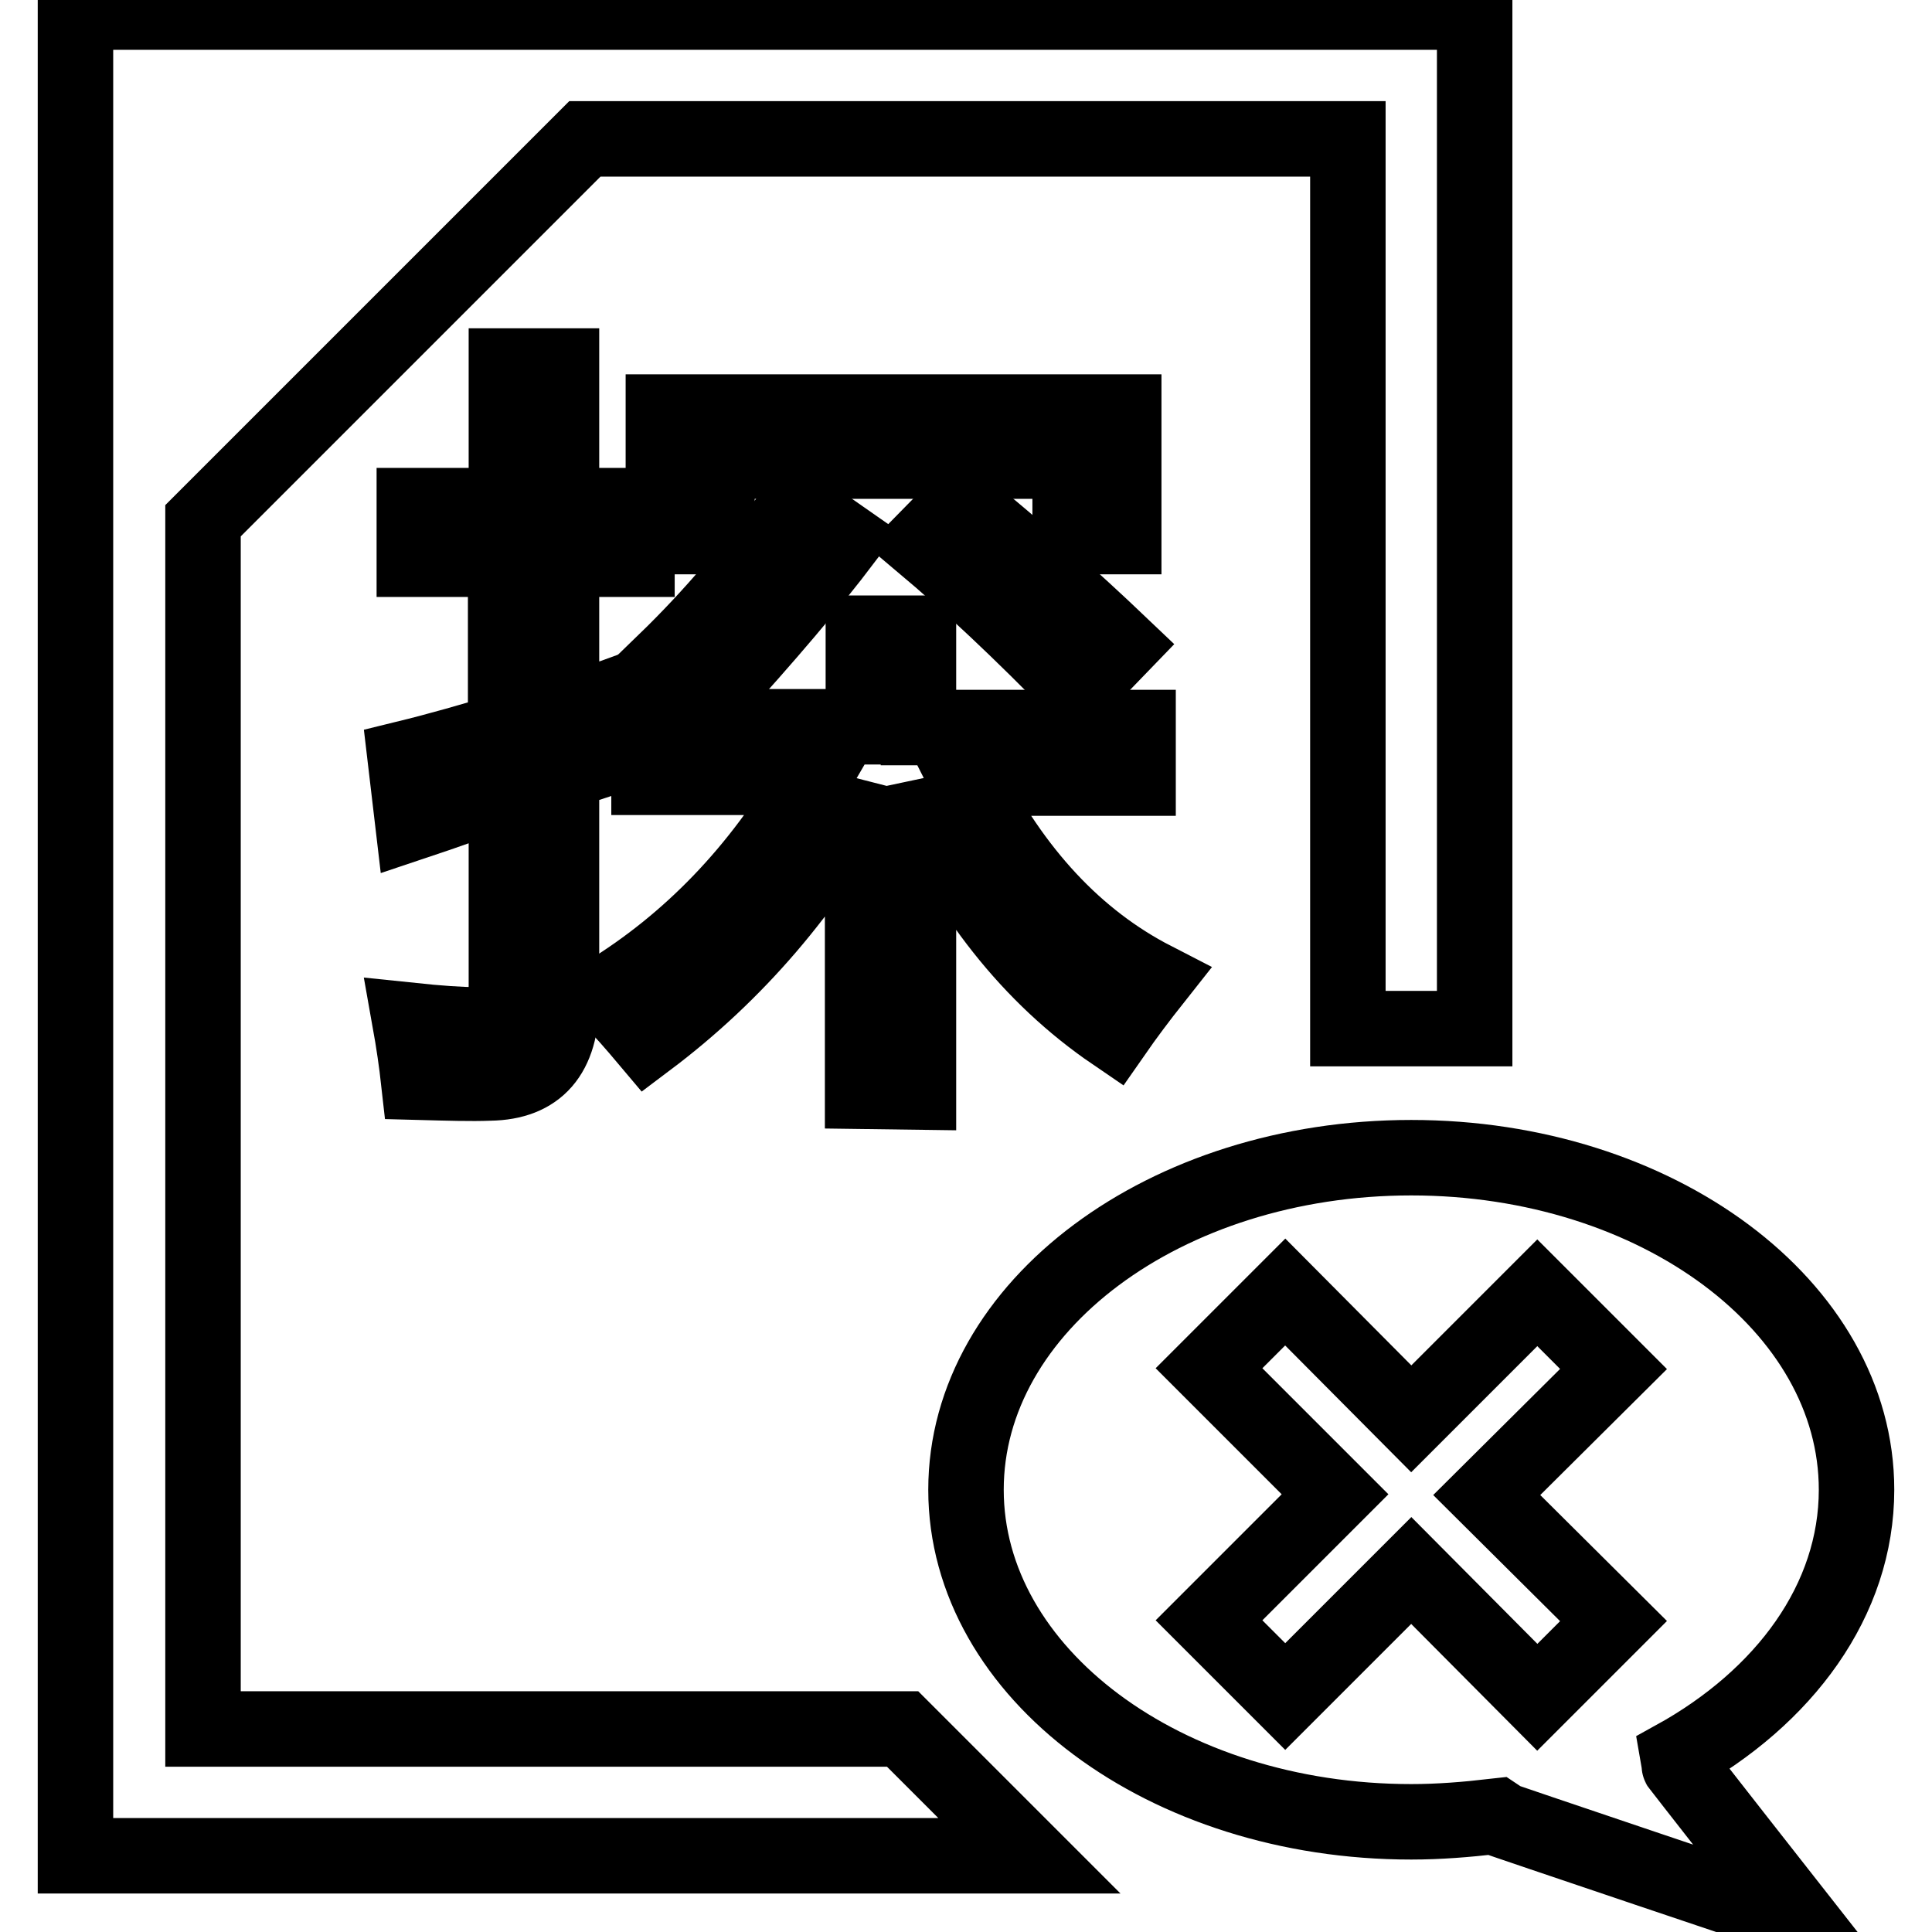
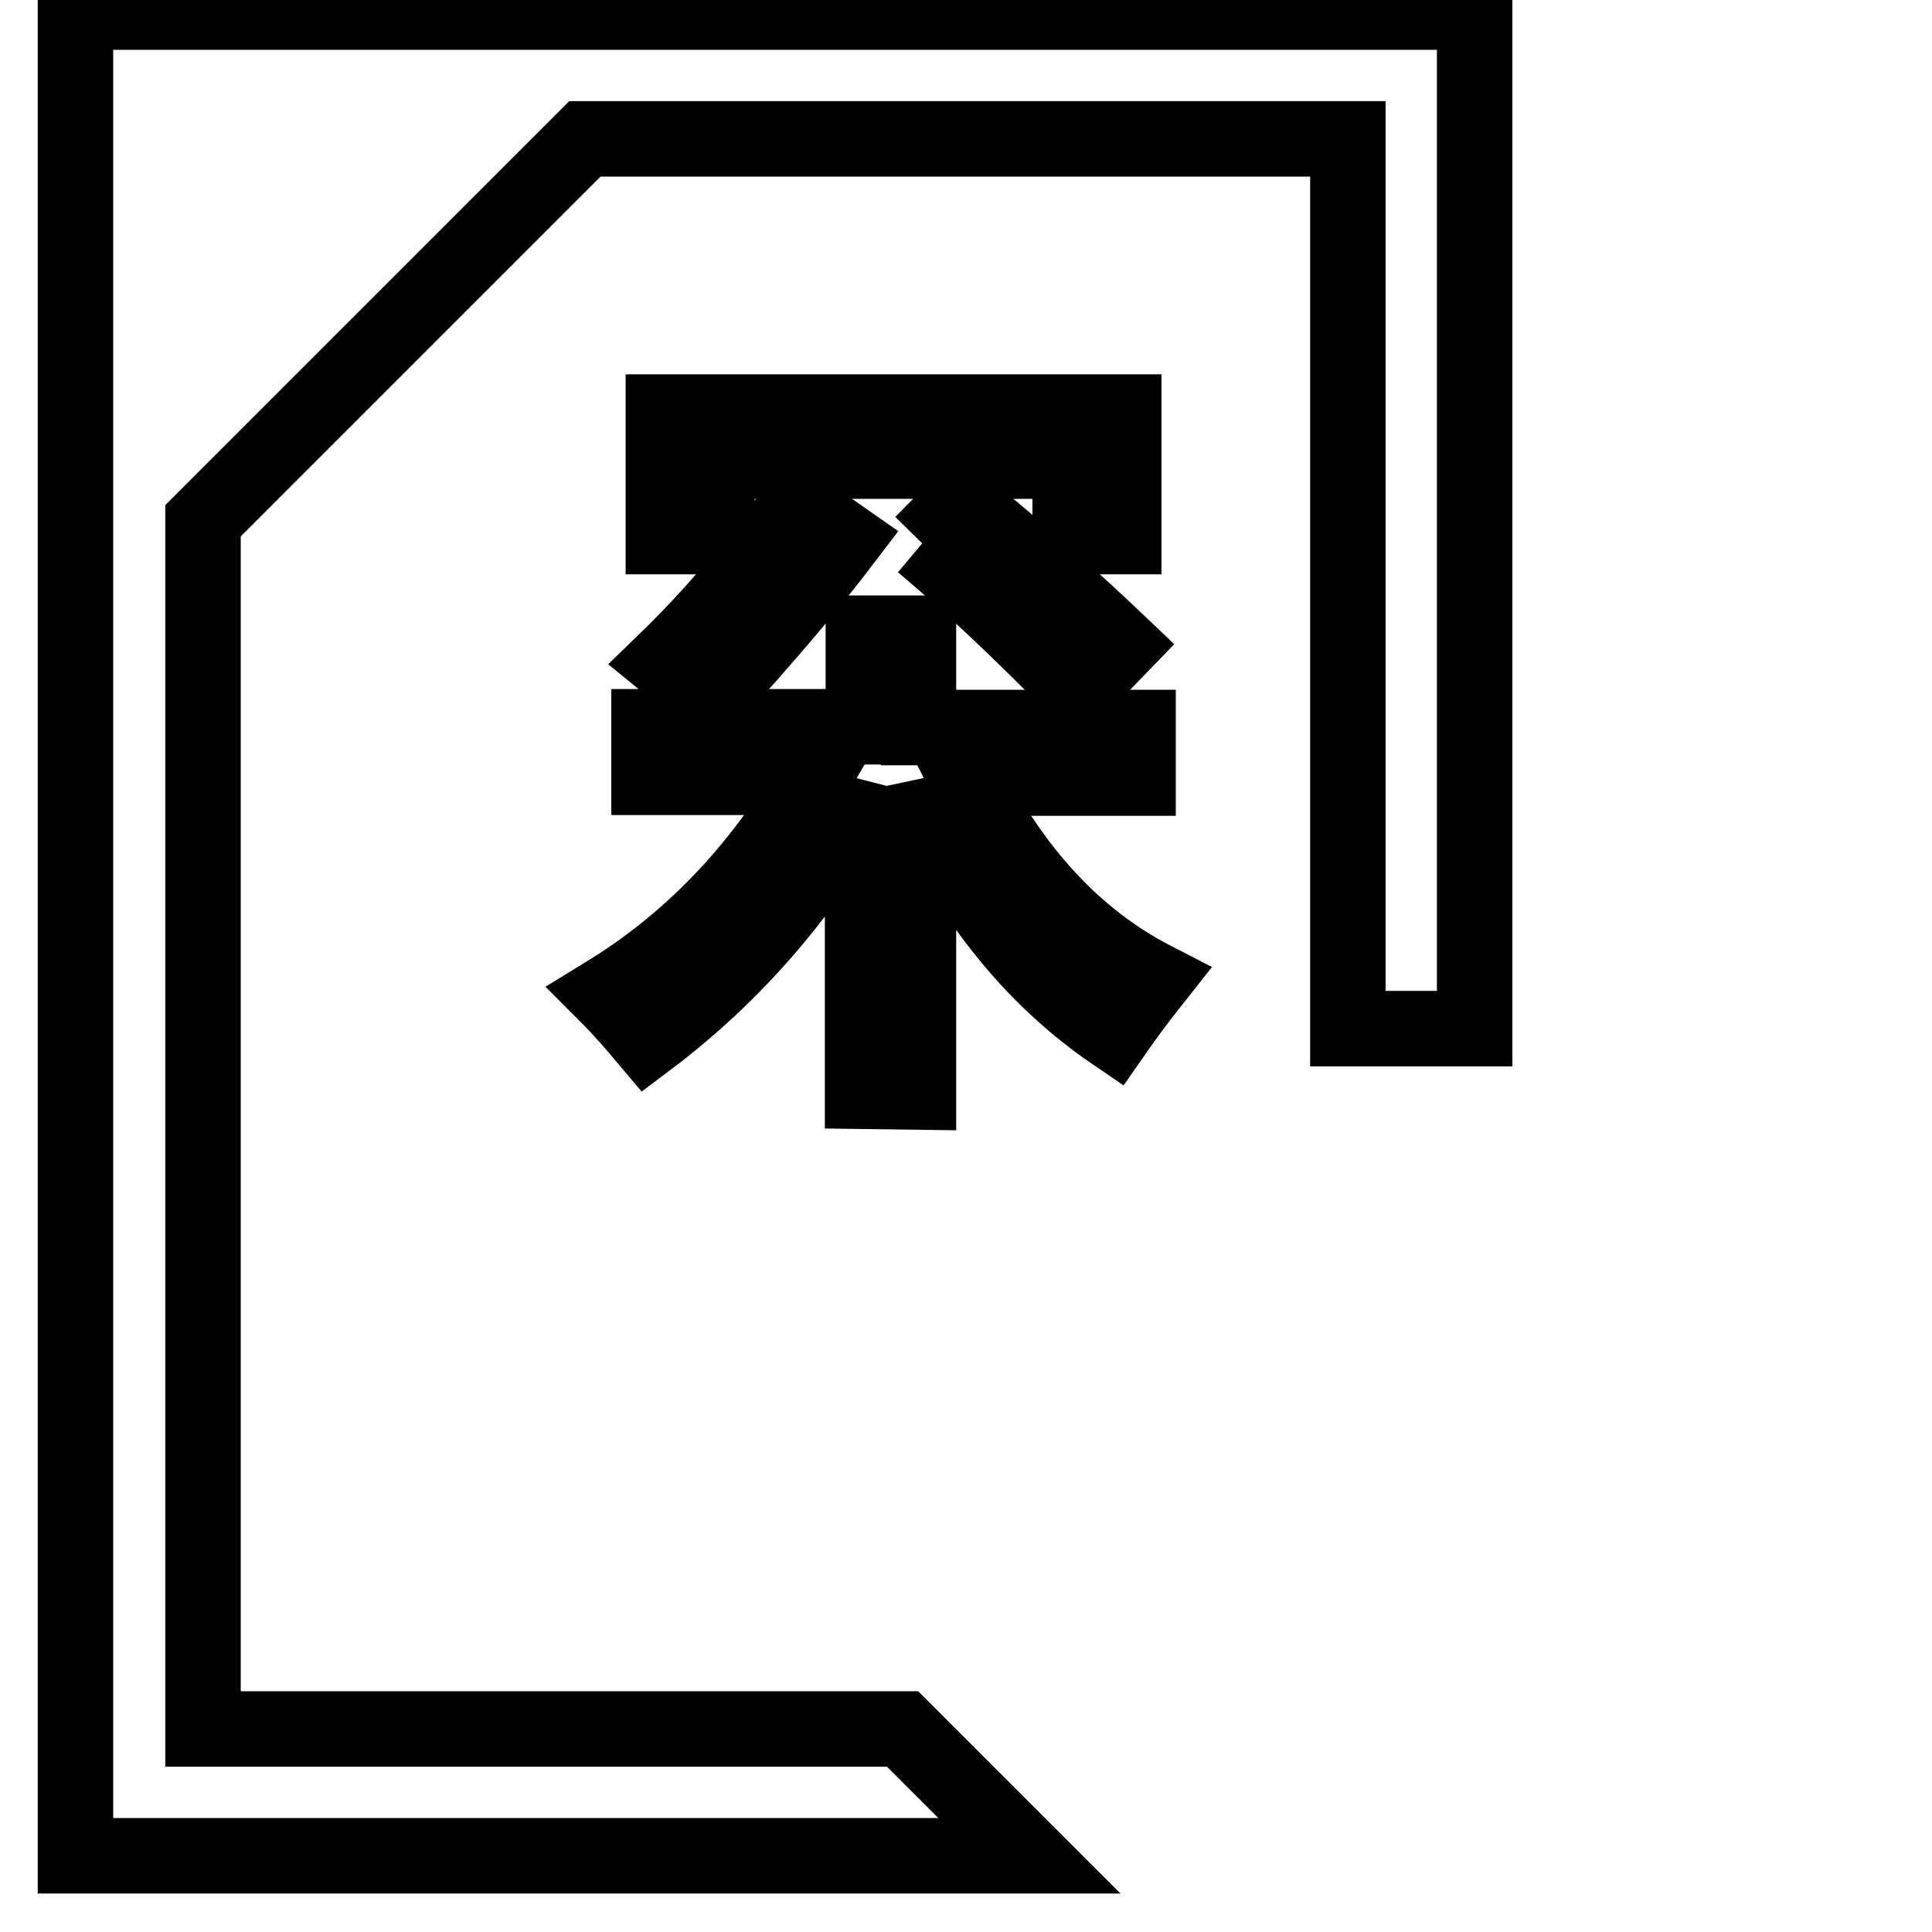
<svg xmlns="http://www.w3.org/2000/svg" version="1.1" x="0px" y="0px" viewBox="0 0 256 256" enable-background="new 0 0 256 256" xml:space="preserve">
  <g>
    <g>
-       <path stroke-width="10" fill-opacity="0" stroke="#000000" d="M63.1,135.8c-2,0-5-0.2-8.8-0.6c0.5,2.8,0.9,5.5,1.2,8.2c3.8,0.1,6.9,0.2,9.4,0.1c6.3-0.1,9.5-3.7,9.5-11v-30.1c3.2-1.1,6.4-2.1,9.7-3.2c-0.3-2.2-0.5-4.7-0.6-7.7c-3,1.1-6.1,2.1-9.1,3.1V74.1h10V67h-10V48.5h-7.3V67H54.9v7.1h12.1v22.7c-4.3,1.3-8.8,2.6-13.3,3.7l1,8.5c4.2-1.4,8.3-2.9,12.4-4.3v25.9C67.1,134.1,65.7,135.8,63.1,135.8z" />
      <path stroke-width="10" fill-opacity="0" stroke="#000000" d="M121.7,144.7v-40.4c6.3,14.2,14.9,25.1,25.9,32.6c1.6-2.3,3.4-4.7,5.3-7.1c-10.3-5.3-18.6-14.2-24.9-26.7h22.8v-6.7h-29.1V83.9h-7.3v12.4H86v6.7h21.8c-7.2,12.4-16.4,21.9-27.5,28.7c2.1,2.1,3.9,4.2,5.5,6.1c11.7-8.8,21.2-19.9,28.5-33.2v40L121.7,144.7L121.7,144.7z" />
      <path stroke-width="10" fill-opacity="0" stroke="#000000" d="M148.9,54.6h-61v16.5H95v-10h46.8v10h7.1V54.6z" />
-       <path stroke-width="10" fill-opacity="0" stroke="#000000" d="M122.2,72c6.3,5.3,13.2,11.8,20.6,19.4l5.7-5.9c-6.4-6.1-13.5-12.4-21.2-18.7L122.2,72z" />
+       <path stroke-width="10" fill-opacity="0" stroke="#000000" d="M122.2,72c6.3,5.3,13.2,11.8,20.6,19.4l5.7-5.9c-6.4-6.1-13.5-12.4-21.2-18.7L122.2,72" />
      <path stroke-width="10" fill-opacity="0" stroke="#000000" d="M88.1,87.7c2.2,1.8,4.2,3.4,5.9,4.9c7.5-8.2,13.5-15.3,17.9-21.1l-6.3-4.4C100.2,74.8,94.4,81.6,88.1,87.7z" />
      <path stroke-width="10" fill-opacity="0" stroke="#000000" d="M26.9,229.1V69l50.6-50.6h101.1v117.9h16.8V1.6H69H10v244.3h126.4l-16.8-16.8H26.9z" />
-       <path stroke-width="10" fill-opacity="0" stroke="#000000" d="M246,197.4c0-24.3-26.4-44-59-44c-32.6,0-59,19.7-59,44c0,24.3,26.4,44,59,44c3.7,0,7.3-0.3,10.8-0.7c0.1,0.1,40.8,13.8,40.8,13.8s-16.8-21.4-16.8-21.5C236.5,224.9,246,212,246,197.4z M213.8,214.8l-10.1,10.1L187,208.1l-16.7,16.7l-10.1-10.1l16.7-16.7l-16.7-16.7l10.1-10.1L187,188l16.7-16.7l10.1,10.1L197,198.1L213.8,214.8z" />
    </g>
  </g>
</svg>